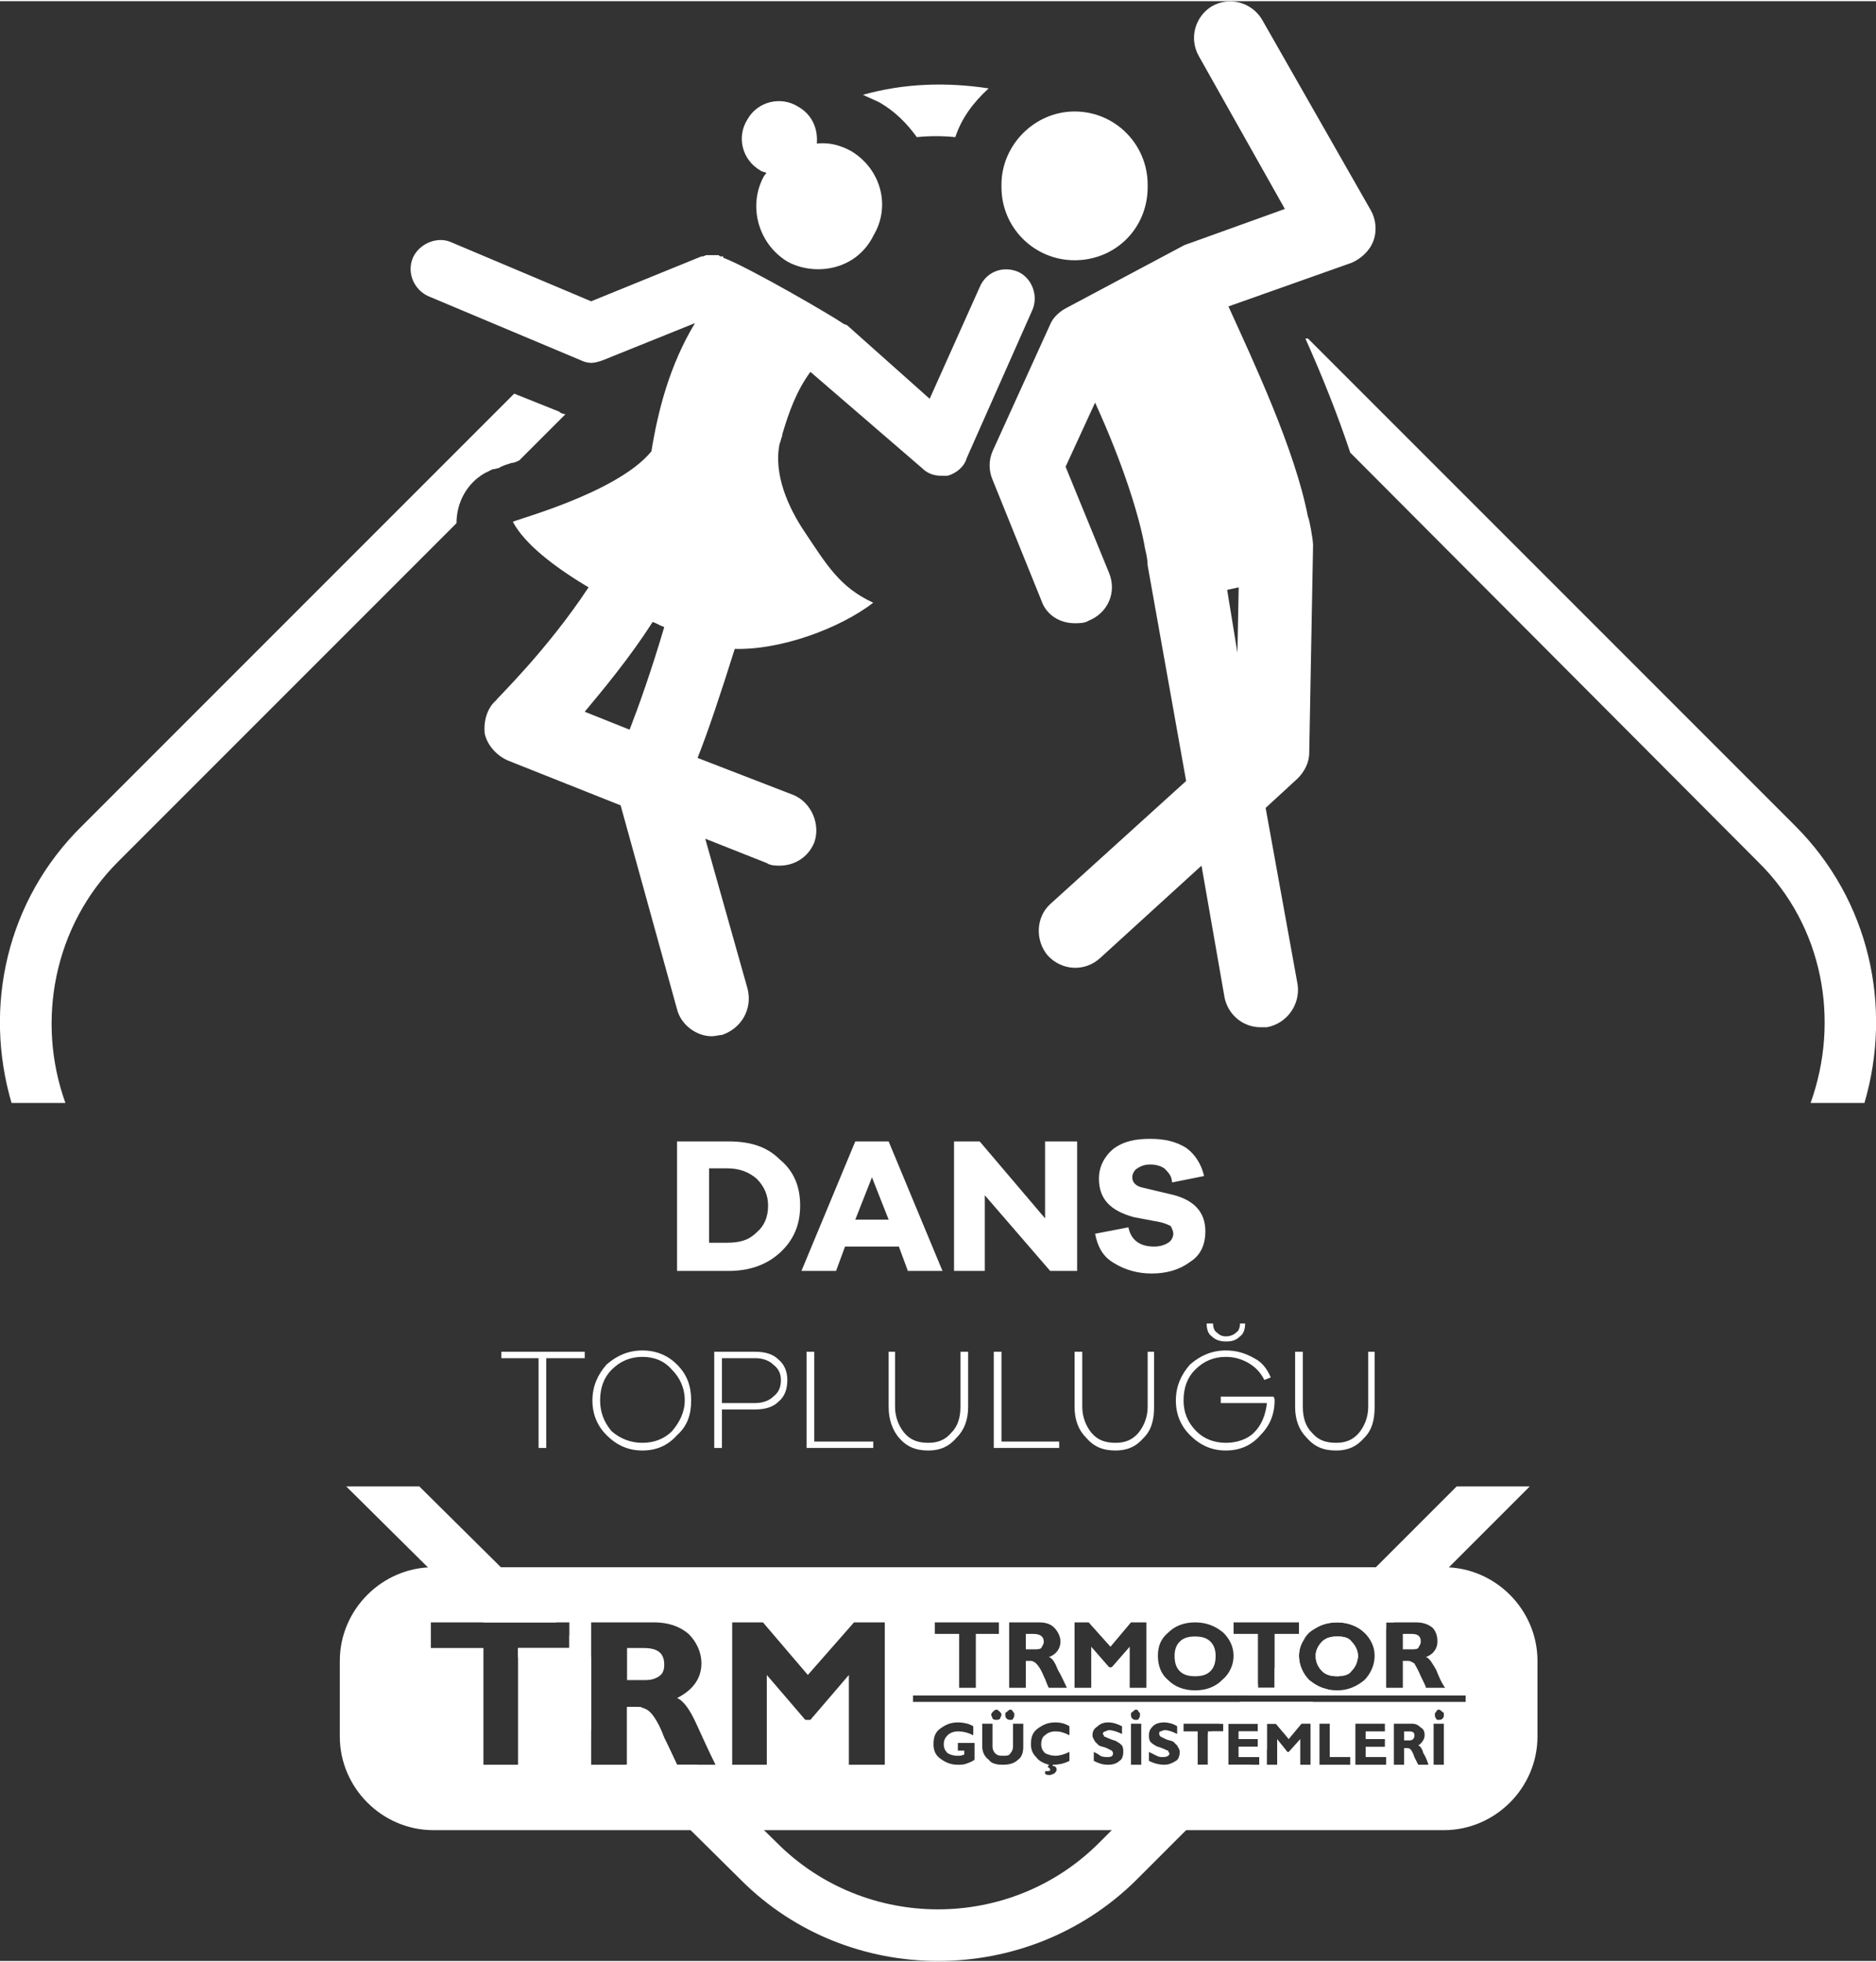
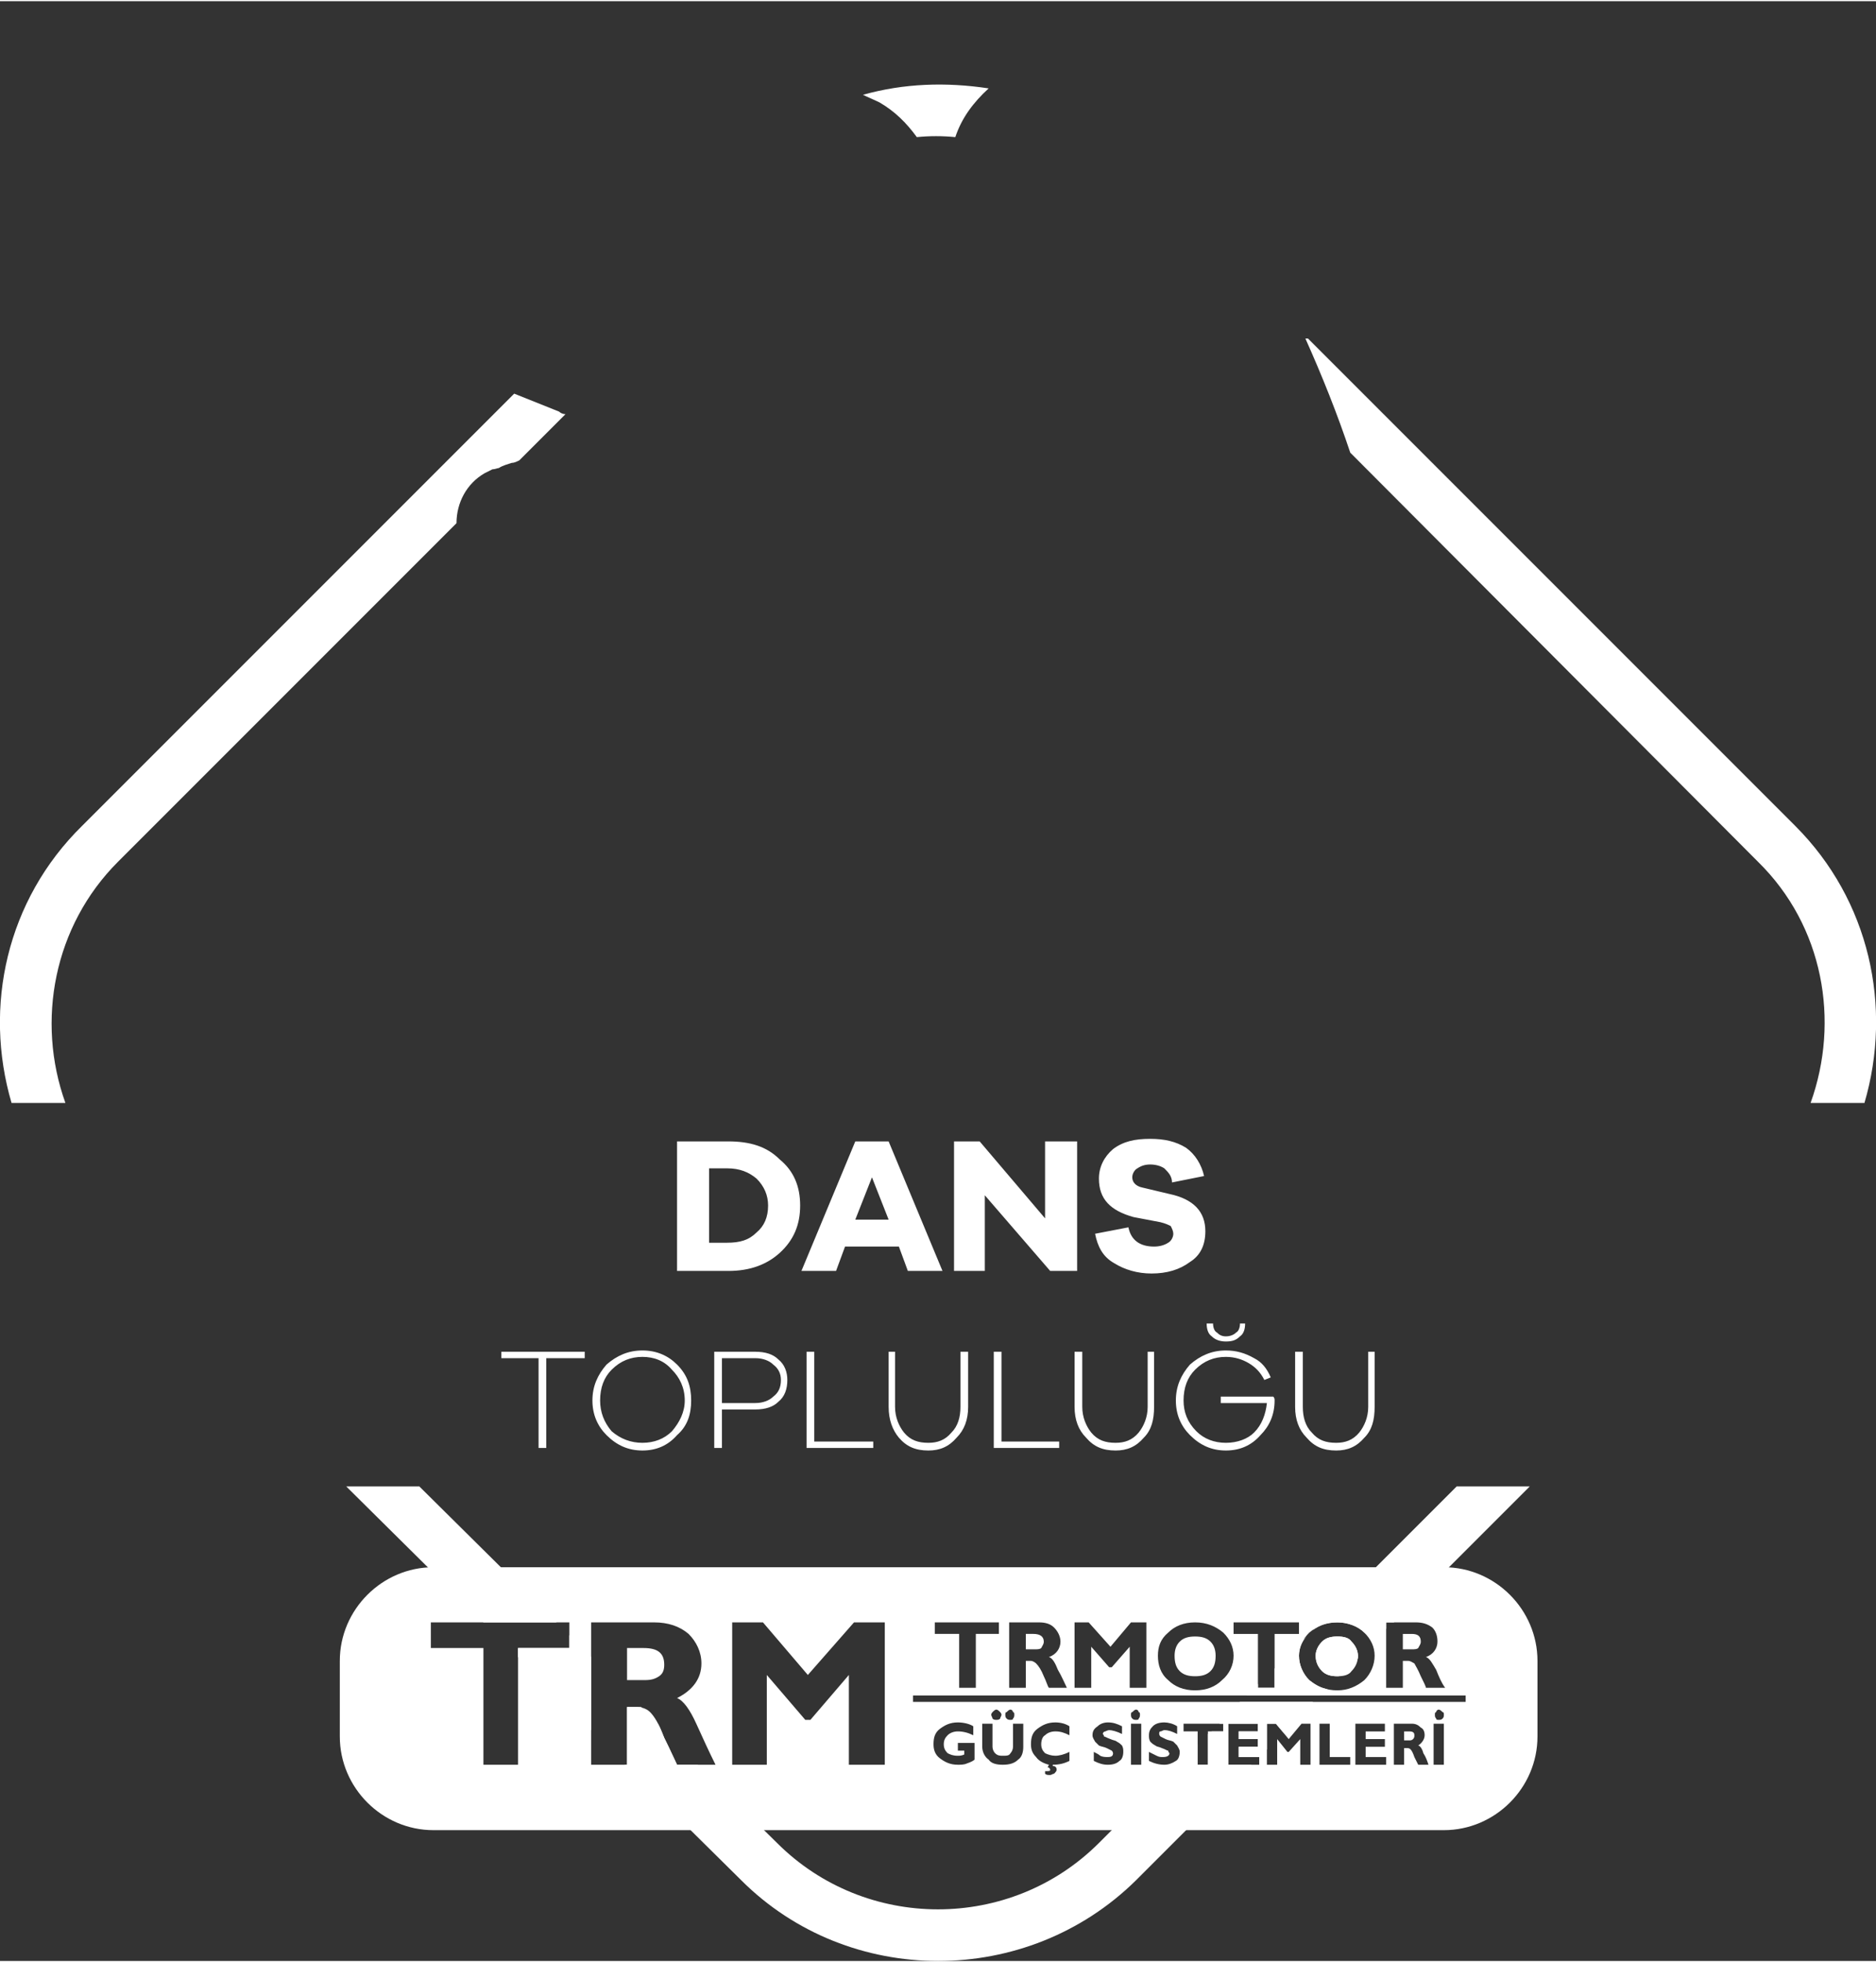
<svg xmlns="http://www.w3.org/2000/svg" xml:space="preserve" width="591px" height="618px" version="1.1" style="shape-rendering:geometricPrecision; text-rendering:geometricPrecision; image-rendering:optimizeQuality; fill-rule:evenodd; clip-rule:evenodd" viewBox="0 0 14.63 15.28">
  <rect x="0" y="0" width="14.63" height="15.28" fill="#333333" stroke="none" />
  <defs>
    <style type="text/css">
   
    .fil0 {fill:white}
    .fil1 {fill:white;fill-rule:nonzero}
   
  </style>
  </defs>
  <g id="Layer_x0020_1">
    <path class="fil0" d="M10.2 2.63l3.8 3.8c0.58,0.58 0.76,1.41 0.54,2.16l-0.42 0c0.23,-0.64 0.1,-1.38 -0.41,-1.88l-3.18 -3.19c-0.1,-0.3 -0.22,-0.6 -0.35,-0.89l0.02 0zm-2.75 -1.57c-0.1,-0.01 -0.2,-0.01 -0.3,0 -0.08,-0.11 -0.17,-0.2 -0.29,-0.27 -0.04,-0.02 -0.09,-0.04 -0.13,-0.06 0.32,-0.09 0.65,-0.1 0.98,-0.05 -0.12,0.11 -0.21,0.23 -0.26,0.38zm-3.04 2.16l-0.36 0.36c-0.02,0.01 -0.04,0.02 -0.06,0.02 -0.03,0.01 -0.07,0.02 -0.1,0.04 -0.01,0 -0.03,0.01 -0.05,0.01 -0.02,0.01 -0.04,0.02 -0.06,0.03 -0.14,0.08 -0.22,0.23 -0.22,0.39l-2.64 2.64c-0.5,0.5 -0.64,1.24 -0.41,1.88l-0.42 0c-0.22,-0.75 -0.04,-1.58 0.55,-2.16l3.37 -3.37 0.35 0.14c0.01,0.01 0.03,0.02 0.05,0.02zm7.52 8.36l-1.06 1.06 -0.06 0 0 0.05 -0.11 0.11c-0.01,-0.03 -0.03,-0.06 -0.06,-0.08 -0.05,-0.05 -0.13,-0.08 -0.21,-0.08 -0.08,0 -0.14,0.02 -0.19,0.06l1.12 -1.12 0.57 0zm-1.34 1.34l-0.15 0.14c0,0 -0.01,0 -0.01,0 -0.05,0 -0.09,-0.01 -0.12,-0.04 -0.03,-0.03 -0.05,-0.07 -0.05,-0.12 0,-0.04 0.02,-0.08 0.05,-0.11 0.03,-0.03 0.07,-0.04 0.12,-0.04 0.05,0 0.09,0.01 0.11,0.04 0.03,0.03 0.05,0.07 0.05,0.11 0,0.01 0,0.01 0,0.02zm-0.24 0.24l-0.06 0.05 -0.57 0 0.09 -0.09 0 0.03 0.13 0 0 -0.15 0.25 -0.25c-0.04,0.04 -0.06,0.1 -0.06,0.15 0,0.07 0.03,0.14 0.08,0.19 0.04,0.03 0.08,0.06 0.14,0.07zm-0.11 0.1l-0.23 0.24 -0.06 -0.07 -0.07 0 0 0.2 -0.06 0.06 -0.16 0 0 -0.08 0.15 0 0 -0.06 -0.15 0 0 -0.06 0.15 0 0 -0.06 -0.23 0 0 0.32 0.18 0 -0.9 0.9c-0.85,0.84 -2.24,0.84 -3.08,0l-0.91 -0.9 0.02 0 0 -0.45 0.07 0c0.02,0 0.03,0 0.04,0l0.13 0.13c0.02,0.03 0.03,0.07 0.05,0.11 0.05,0.1 0.08,0.17 0.1,0.21l0.16 0 0.62 0.61c0.69,0.69 1.82,0.69 2.51,0l0.77 -0.77 0 0.16 0.08 0 0 -0.24 0.03 -0.02 0.09 0 0 -0.06 -0.03 0 0.16 -0.17 0.57 0zm-0.28 0.29l0 0 0 0 0 0zm-5.35 -0.07l-0.57 -0.57 0 -0.07 0.4 0 0 -0.1 0.17 0.17 0 0.57zm-0.84 -0.84l-1.07 -1.06 0.57 0 1.07 1.06 -0.57 0z" />
    <path class="fil1" d="M4.56 10.58l0 -0.05 -0.65 0 0 0.05 0.29 0 0 0.7 0.06 0 0 -0.7 0.3 0zm0.45 -0.06c-0.11,0 -0.2,0.04 -0.28,0.11 -0.07,0.08 -0.11,0.17 -0.11,0.28 0,0.11 0.04,0.2 0.11,0.27 0.08,0.08 0.17,0.12 0.28,0.12 0.11,0 0.2,-0.04 0.27,-0.12 0.08,-0.07 0.11,-0.16 0.11,-0.27 0,-0.11 -0.03,-0.2 -0.11,-0.28 -0.07,-0.07 -0.16,-0.11 -0.27,-0.11zm0 0.72c-0.09,0 -0.17,-0.03 -0.24,-0.09 -0.06,-0.07 -0.09,-0.15 -0.09,-0.24 0,-0.1 0.03,-0.18 0.09,-0.24 0.07,-0.07 0.15,-0.1 0.24,-0.1 0.09,0 0.17,0.03 0.23,0.1 0.06,0.06 0.1,0.14 0.1,0.24 0,0.09 -0.04,0.17 -0.1,0.24 -0.06,0.06 -0.14,0.09 -0.23,0.09zm0.56 -0.71l0 0.75 0.06 0 0 -0.3 0.26 0c0.08,0 0.14,-0.02 0.18,-0.06 0.05,-0.04 0.07,-0.1 0.07,-0.17 0,-0.06 -0.02,-0.12 -0.07,-0.16 -0.04,-0.04 -0.1,-0.06 -0.18,-0.06l-0.32 0zm0.06 0.4l0 -0.35 0.26 0c0.06,0 0.11,0.02 0.14,0.05 0.04,0.03 0.06,0.07 0.06,0.12 0,0.06 -0.02,0.1 -0.06,0.13 -0.03,0.03 -0.08,0.05 -0.14,0.05l-0.26 0zm1.18 0.3l-0.46 0 0 -0.7 -0.06 0 0 0.75 0.52 0 0 -0.05zm0.74 -0.7l-0.06 0 0 0.43c0,0.08 -0.02,0.15 -0.07,0.2 -0.05,0.06 -0.11,0.08 -0.18,0.08 -0.08,0 -0.14,-0.02 -0.19,-0.08 -0.04,-0.05 -0.07,-0.12 -0.07,-0.2l0 -0.43 -0.05 0 0 0.43c0,0.1 0.03,0.18 0.08,0.24 0.06,0.07 0.13,0.1 0.23,0.1 0.09,0 0.16,-0.03 0.22,-0.1 0.06,-0.06 0.09,-0.14 0.09,-0.24l0 -0.43zm0.71 0.7l-0.45 0 0 -0.7 -0.06 0 0 0.75 0.51 0 0 -0.05zm0.74 -0.7l-0.05 0 0 0.43c0,0.08 -0.03,0.15 -0.07,0.2 -0.05,0.06 -0.11,0.08 -0.18,0.08 -0.08,0 -0.14,-0.02 -0.19,-0.08 -0.04,-0.05 -0.07,-0.12 -0.07,-0.2l0 -0.43 -0.06 0 0 0.43c0,0.1 0.03,0.18 0.09,0.24 0.06,0.07 0.13,0.1 0.23,0.1 0.09,0 0.16,-0.03 0.22,-0.1 0.06,-0.06 0.08,-0.14 0.08,-0.24l0 -0.43zm0.56 -0.08c0.05,0 0.08,-0.01 0.11,-0.04 0.03,-0.02 0.04,-0.06 0.04,-0.1l-0.04 0c0,0.03 -0.01,0.06 -0.03,0.07 -0.02,0.02 -0.05,0.03 -0.08,0.03 -0.03,0 -0.05,-0.01 -0.07,-0.03 -0.02,-0.01 -0.03,-0.04 -0.03,-0.07l-0.05 0c0,0.04 0.01,0.08 0.04,0.1 0.03,0.03 0.07,0.04 0.11,0.04zm-0.04 0.43l0 0.05 0.36 0c-0.01,0.09 -0.04,0.17 -0.1,0.23 -0.05,0.05 -0.13,0.08 -0.22,0.08 -0.09,0 -0.17,-0.03 -0.23,-0.09 -0.07,-0.07 -0.1,-0.15 -0.1,-0.24 0,-0.1 0.03,-0.18 0.09,-0.24 0.07,-0.07 0.15,-0.1 0.24,-0.1 0.07,0 0.13,0.02 0.18,0.05 0.05,0.03 0.09,0.07 0.12,0.13l0.05 -0.02c-0.03,-0.07 -0.07,-0.12 -0.13,-0.15 -0.07,-0.04 -0.14,-0.06 -0.22,-0.06 -0.11,0 -0.2,0.04 -0.28,0.11 -0.07,0.08 -0.11,0.17 -0.11,0.28 0,0.11 0.04,0.2 0.11,0.27 0.08,0.08 0.17,0.12 0.28,0.12 0.11,0 0.2,-0.04 0.27,-0.12 0.07,-0.07 0.11,-0.16 0.11,-0.27 0,-0.01 0,-0.02 -0.01,-0.03l-0.41 0zm1.2 -0.35l-0.05 0 0 0.43c0,0.08 -0.03,0.15 -0.07,0.2 -0.05,0.06 -0.11,0.08 -0.18,0.08 -0.08,0 -0.14,-0.02 -0.19,-0.08 -0.05,-0.05 -0.07,-0.12 -0.07,-0.2l0 -0.43 -0.06 0 0 0.43c0,0.1 0.03,0.18 0.09,0.24 0.06,0.07 0.13,0.1 0.23,0.1 0.09,0 0.16,-0.03 0.22,-0.1 0.06,-0.06 0.08,-0.14 0.08,-0.24l0 -0.43z" />
    <path class="fil1" d="M5.28 8.89l0 1.01 0.4 0c0.17,0 0.3,-0.05 0.4,-0.14 0.11,-0.1 0.16,-0.22 0.16,-0.37 0,-0.15 -0.05,-0.27 -0.16,-0.36 -0.1,-0.1 -0.23,-0.14 -0.4,-0.14l-0.4 0zm0.25 0.79l0 -0.58 0.14 0c0.1,0 0.17,0.03 0.23,0.08 0.06,0.06 0.09,0.13 0.09,0.21 0,0.09 -0.03,0.16 -0.09,0.21 -0.06,0.06 -0.13,0.08 -0.23,0.08l-0.14 0zm1.82 0.22l-0.42 -1.01 -0.26 0 -0.42 1.01 0.27 0 0.07 -0.19 0.42 0 0.07 0.19 0.27 0zm-0.42 -0.4l-0.26 0 0.13 -0.33 0.13 0.33zm1.47 -0.61l-0.25 0 0 0.6 -0.51 -0.6 -0.2 0 0 1.01 0.24 0 0 -0.59 0.51 0.59 0.21 0 0 -1.01zm0.57 -0.02c-0.12,0 -0.21,0.02 -0.29,0.08 -0.07,0.06 -0.11,0.14 -0.11,0.23 0,0.16 0.09,0.25 0.27,0.3l0.21 0.04c0.04,0.01 0.06,0.02 0.08,0.03 0.01,0.02 0.02,0.04 0.02,0.06 0,0.03 -0.02,0.06 -0.04,0.07 -0.03,0.02 -0.07,0.03 -0.11,0.03 -0.11,0 -0.18,-0.05 -0.2,-0.15l-0.26 0.05c0.02,0.1 0.06,0.18 0.15,0.23 0.08,0.05 0.18,0.08 0.29,0.08 0.12,0 0.22,-0.03 0.3,-0.09 0.08,-0.05 0.12,-0.13 0.12,-0.24 0,-0.15 -0.09,-0.25 -0.28,-0.29l-0.21 -0.05c-0.05,-0.01 -0.08,-0.04 -0.08,-0.08 0,-0.03 0.02,-0.06 0.04,-0.07 0.03,-0.02 0.06,-0.03 0.1,-0.03 0.04,0 0.08,0.01 0.11,0.03 0.03,0.03 0.06,0.06 0.06,0.11l0.25 -0.05c-0.02,-0.09 -0.07,-0.17 -0.14,-0.22 -0.08,-0.05 -0.17,-0.07 -0.28,-0.07z" />
-     <path class="fil0" d="M3.38 12.21l7.88 0c0.4,0 0.73,0.33 0.73,0.73l0 0.59c0,0.4 -0.33,0.73 -0.73,0.73l-7.88 0c-0.4,0 -0.73,-0.33 -0.73,-0.73l0 -0.59c0,-0.4 0.33,-0.73 0.73,-0.73zm4.21 1.24l0 0.07c-0.04,-0.02 -0.08,-0.03 -0.12,-0.03 -0.03,0 -0.06,0.01 -0.08,0.03 -0.02,0.02 -0.03,0.04 -0.03,0.07 0,0.03 0.01,0.05 0.03,0.07 0.02,0.01 0.04,0.02 0.08,0.02 0.01,0 0.03,0 0.05,-0.01l0 -0.03 -0.05 0 0 -0.06 0.13 0 0 0.13c-0.01,0.01 -0.03,0.02 -0.06,0.03 -0.02,0.01 -0.05,0.01 -0.07,0.01 -0.06,0 -0.1,-0.02 -0.14,-0.05 -0.04,-0.03 -0.05,-0.07 -0.05,-0.11 0,-0.05 0.01,-0.09 0.05,-0.12 0.04,-0.03 0.08,-0.05 0.14,-0.05 0.04,0 0.09,0.01 0.12,0.03zm0.18 -0.13c0.01,0 0.02,0.01 0.03,0.02 0,0 0.01,0.01 0.01,0.02 0,0.01 -0.01,0.02 -0.01,0.03 -0.01,0.01 -0.02,0.01 -0.03,0.01 -0.01,0 -0.02,0 -0.03,-0.01 0,-0.01 -0.01,-0.02 -0.01,-0.03 0,-0.01 0.01,-0.02 0.01,-0.02 0.01,-0.01 0.02,-0.02 0.03,-0.02zm0.11 0c0.01,0 0.02,0.01 0.02,0.02 0.01,0 0.01,0.01 0.01,0.02 0,0.01 0,0.02 -0.01,0.03 0,0.01 -0.01,0.01 -0.02,0.01 -0.01,0 -0.02,0 -0.03,-0.01 -0.01,-0.01 -0.01,-0.02 -0.01,-0.03 0,-0.01 0,-0.02 0.01,-0.02 0.01,-0.01 0.02,-0.02 0.03,-0.02zm0.02 0.11l0.08 0 0 0.18c0,0.04 -0.01,0.08 -0.04,0.1 -0.03,0.03 -0.07,0.04 -0.12,0.04 -0.05,0 -0.09,-0.01 -0.11,-0.04 -0.03,-0.02 -0.05,-0.06 -0.05,-0.1l0 -0.18 0.08 0 0 0.18c0,0.02 0.01,0.04 0.02,0.05 0.02,0.02 0.04,0.02 0.06,0.02 0.03,0 0.05,0 0.06,-0.02 0.01,-0.01 0.02,-0.03 0.02,-0.05l0 -0.18zm0.44 0.22l0 0.07c-0.04,0.02 -0.08,0.03 -0.13,0.03l0 0.01c0.02,0 0.03,0.01 0.03,0.03 0,0.01 -0.01,0.02 -0.02,0.03 -0.01,0 -0.02,0.01 -0.03,0.01 -0.02,0 -0.03,0 -0.04,-0.01l0 -0.02c0.03,0 0.04,0 0.04,-0.01 0,-0.01 -0.01,-0.02 -0.02,-0.02l0.01 -0.02c-0.04,-0.01 -0.08,-0.03 -0.1,-0.06 -0.03,-0.03 -0.04,-0.06 -0.04,-0.1 0,-0.05 0.01,-0.09 0.05,-0.12 0.04,-0.03 0.08,-0.05 0.14,-0.05 0.04,0 0.08,0.01 0.11,0.03l0 0.07c-0.04,-0.02 -0.07,-0.03 -0.11,-0.03 -0.03,0 -0.06,0.01 -0.08,0.03 -0.02,0.01 -0.03,0.04 -0.03,0.07 0,0.03 0.01,0.05 0.03,0.07 0.02,0.01 0.05,0.02 0.08,0.02 0.03,0 0.07,-0.01 0.11,-0.03zm0.41 -0.2l0 0.06c-0.04,-0.02 -0.08,-0.03 -0.1,-0.03 -0.01,0 -0.03,0.01 -0.03,0.01 -0.01,0 -0.02,0.01 -0.02,0.02 0,0 0.01,0.01 0.01,0.02 0.01,0 0.02,0.01 0.05,0.02 0.02,0.01 0.04,0.01 0.05,0.02 0.02,0.01 0.03,0.02 0.04,0.03 0.01,0.02 0.01,0.03 0.01,0.05 0,0.03 -0.01,0.06 -0.03,0.07 -0.02,0.02 -0.05,0.03 -0.09,0.03 -0.04,0 -0.07,-0.01 -0.11,-0.03l0 -0.07c0.02,0.01 0.04,0.02 0.05,0.03 0.02,0.01 0.04,0.01 0.06,0.01 0.03,0 0.04,-0.01 0.04,-0.03 0,0 0,-0.01 -0.01,-0.02 0,0 -0.02,-0.01 -0.04,-0.02 -0.02,-0.01 -0.04,-0.01 -0.06,-0.02 -0.01,-0.01 -0.02,-0.02 -0.03,-0.03 -0.01,-0.02 -0.02,-0.03 -0.02,-0.05 0,-0.03 0.01,-0.05 0.04,-0.07 0.02,-0.02 0.05,-0.03 0.08,-0.03 0.04,0 0.07,0.01 0.11,0.03zm0.15 0.3l-0.08 0 0 -0.32 0.08 0 0 0.32zm0.28 -0.3l0 0.06c-0.04,-0.02 -0.07,-0.03 -0.1,-0.03 -0.01,0 -0.02,0.01 -0.03,0.01 -0.01,0 -0.01,0.01 -0.01,0.02 0,0 0,0.01 0.01,0.02 0,0 0.02,0.01 0.04,0.02 0.02,0.01 0.04,0.01 0.06,0.02 0.01,0.01 0.02,0.02 0.03,0.03 0.01,0.02 0.02,0.03 0.02,0.05 0,0.03 -0.01,0.06 -0.03,0.07 -0.03,0.02 -0.06,0.03 -0.09,0.03 -0.04,0 -0.08,-0.01 -0.12,-0.03l0 -0.07c0.02,0.01 0.04,0.02 0.06,0.03 0.02,0.01 0.03,0.01 0.05,0.01 0.03,0 0.05,-0.01 0.05,-0.03 0,0 -0.01,-0.01 -0.01,-0.02 -0.01,0 -0.02,-0.01 -0.05,-0.02 -0.02,-0.01 -0.04,-0.01 -0.05,-0.02 -0.02,-0.01 -0.03,-0.02 -0.04,-0.03 -0.01,-0.02 -0.01,-0.03 -0.01,-0.05 0,-0.03 0.01,-0.05 0.03,-0.07 0.02,-0.02 0.05,-0.03 0.09,-0.03 0.03,0 0.07,0.01 0.1,0.03zm0.36 -0.02l0 0.06 -0.12 0 0 0.26 -0.08 0 0 -0.26 -0.11 0 0 -0.06 0.31 0zm0.28 0.26l0 0.06 -0.24 0 0 -0.32 0.23 0 0 0.06 -0.15 0 0 0.06 0.15 0 0 0.06 -0.15 0 0 0.08 0.16 0zm0.23 -0.14l0.1 -0.12 0.07 0 0 0.32 -0.08 0 0 -0.2 -0.09 0.1 -0.01 0 -0.08 -0.1 0 0.2 -0.08 0 0 -0.32 0.07 0 0.1 0.12zm0.48 0.14l0 0.06 -0.24 0 0 -0.32 0.08 0 0 0.26 0.16 0zm0.28 0l0 0.06 -0.24 0 0 -0.32 0.23 0 0 0.06 -0.15 0 0 0.06 0.15 0 0 0.06 -0.15 0 0 0.08 0.16 0zm0.14 -0.2l0 0.07 0.04 0c0.01,0 0.02,0 0.03,-0.01 0.01,-0.01 0.01,-0.02 0.01,-0.03 0,-0.02 -0.01,-0.03 -0.04,-0.03l-0.04 0zm-0.08 -0.06l0.14 0c0.03,0 0.05,0.01 0.07,0.03 0.02,0.01 0.03,0.03 0.03,0.06 0,0.03 -0.02,0.06 -0.05,0.08 0.01,0 0.03,0.02 0.04,0.06 0.02,0.03 0.03,0.06 0.04,0.09l-0.08 0c-0.01,-0.02 -0.02,-0.04 -0.03,-0.06 -0.01,-0.03 -0.02,-0.05 -0.03,-0.06 -0.01,-0.01 -0.02,-0.01 -0.03,-0.01l-0.02 0 0 0.13 -0.08 0 0 -0.32zm0.39 0.32l-0.08 0 0 -0.32 0.08 0 0 0.32zm-2.4 -0.43c0.01,0 0.02,0.01 0.02,0.02 0.01,0 0.01,0.01 0.01,0.02 0,0.01 0,0.02 -0.01,0.03 0,0.01 -0.01,0.01 -0.02,0.01 -0.01,0 -0.02,0 -0.03,-0.01 -0.01,-0.01 -0.01,-0.02 -0.01,-0.03 0,-0.01 0,-0.02 0.01,-0.02 0.01,-0.01 0.02,-0.02 0.03,-0.02zm2.36 0c0.01,0 0.02,0.01 0.03,0.02 0.01,0 0.01,0.01 0.01,0.02 0,0.01 0,0.02 -0.01,0.03 -0.01,0.01 -0.02,0.01 -0.03,0.01 -0.01,0 -0.02,0 -0.02,-0.01 -0.01,-0.01 -0.01,-0.02 -0.01,-0.03 0,-0.01 0,-0.02 0.01,-0.02 0,-0.01 0.01,-0.02 0.02,-0.02zm-6.78 -0.68l0 0.2 -0.4 0 0 0.91 -0.27 0 0 -0.91 -0.41 0 0 -0.2 1.08 0zm0.45 0.2l0 0.25 0.14 0c0.05,0 0.08,-0.01 0.11,-0.03 0.03,-0.02 0.04,-0.05 0.04,-0.09 0,-0.09 -0.05,-0.13 -0.16,-0.13l-0.13 0zm-0.28 -0.2l0.49 0c0.11,0 0.2,0.03 0.27,0.09 0.06,0.06 0.1,0.14 0.1,0.23 0,0.12 -0.07,0.21 -0.19,0.27 0.05,0.02 0.1,0.09 0.15,0.2 0.05,0.11 0.1,0.22 0.15,0.32l-0.3 0c-0.02,-0.04 -0.05,-0.11 -0.1,-0.21 -0.04,-0.11 -0.08,-0.17 -0.11,-0.2 -0.03,-0.03 -0.07,-0.04 -0.11,-0.04l-0.07 0 0 0.45 -0.28 0 0 -1.11zm1.69 0.41l0.36 -0.41 0.24 0 0 1.11 -0.28 0 0 -0.7 -0.3 0.35 -0.04 0 -0.3 -0.35 0 0.7 -0.27 0 0 -1.11 0.24 0 0.35 0.41zm1.49 -0.41l0 0.09 -0.18 0 0 0.42 -0.13 0 0 -0.42 -0.19 0 0 -0.09 0.5 0zm0.21 0.09l0 0.12 0.07 0c0.02,0 0.04,0 0.05,-0.01 0.01,-0.02 0.02,-0.03 0.02,-0.05 0,-0.04 -0.03,-0.06 -0.08,-0.06l-0.06 0zm-0.13 -0.09l0.23 0c0.05,0 0.09,0.01 0.12,0.04 0.03,0.03 0.05,0.07 0.05,0.11 0,0.05 -0.03,0.1 -0.09,0.12 0.03,0.01 0.05,0.05 0.07,0.1 0.03,0.05 0.05,0.1 0.07,0.14l-0.14 0c-0.01,-0.01 -0.02,-0.05 -0.04,-0.09 -0.02,-0.05 -0.04,-0.08 -0.06,-0.1 -0.01,-0.01 -0.03,-0.02 -0.04,-0.02l-0.04 0 0 0.21 -0.13 0 0 -0.51zm0.79 0.19l0.16 -0.19 0.12 0 0 0.51 -0.13 0 0 -0.32 -0.14 0.16 -0.02 0 -0.14 -0.16 0 0.32 -0.13 0 0 -0.51 0.11 0 0.17 0.19zm0.66 0.23c0.05,0 0.09,-0.01 0.12,-0.04 0.03,-0.03 0.04,-0.07 0.04,-0.12 0,-0.04 -0.01,-0.08 -0.04,-0.11 -0.03,-0.03 -0.07,-0.04 -0.12,-0.04 -0.05,0 -0.09,0.01 -0.12,0.04 -0.03,0.03 -0.04,0.07 -0.04,0.11 0,0.05 0.01,0.09 0.04,0.12 0.03,0.03 0.07,0.04 0.12,0.04zm0 -0.42c0.09,0 0.16,0.03 0.22,0.08 0.05,0.05 0.08,0.11 0.08,0.18 0,0.07 -0.03,0.14 -0.09,0.19 -0.05,0.05 -0.12,0.08 -0.21,0.08 -0.09,0 -0.16,-0.03 -0.21,-0.08 -0.06,-0.05 -0.08,-0.12 -0.08,-0.19 0,-0.07 0.02,-0.13 0.08,-0.18 0.05,-0.05 0.12,-0.08 0.21,-0.08zm0.81 0l0 0.09 -0.19 0 0 0.42 -0.13 0 0 -0.42 -0.19 0 0 -0.09 0.51 0zm0.3 0.42c0.05,0 0.09,-0.01 0.11,-0.04 0.03,-0.03 0.05,-0.07 0.05,-0.12 0,-0.04 -0.02,-0.08 -0.05,-0.11 -0.02,-0.03 -0.06,-0.04 -0.11,-0.04 -0.05,0 -0.09,0.01 -0.12,0.04 -0.03,0.03 -0.05,0.07 -0.05,0.11 0,0.05 0.02,0.09 0.05,0.12 0.03,0.03 0.07,0.04 0.12,0.04zm0 -0.42c0.08,0 0.16,0.03 0.21,0.08 0.05,0.05 0.08,0.11 0.08,0.18 0,0.07 -0.03,0.14 -0.08,0.19 -0.06,0.05 -0.13,0.08 -0.21,0.08 -0.09,0 -0.16,-0.03 -0.22,-0.08 -0.05,-0.05 -0.08,-0.12 -0.08,-0.19 0,-0.07 0.03,-0.13 0.08,-0.18 0.06,-0.05 0.13,-0.08 0.22,-0.08zm0.51 0.09l0 0.12 0.07 0c0.02,0 0.04,0 0.05,-0.01 0.01,-0.02 0.02,-0.03 0.02,-0.05 0,-0.04 -0.02,-0.06 -0.07,-0.06l-0.07 0zm-0.13 -0.09l0.23 0c0.05,0 0.09,0.01 0.13,0.04 0.03,0.03 0.04,0.07 0.04,0.11 0,0.05 -0.03,0.1 -0.09,0.12 0.03,0.01 0.05,0.05 0.08,0.1 0.02,0.05 0.04,0.1 0.07,0.14l-0.15 0c0,-0.01 -0.02,-0.05 -0.04,-0.09 -0.02,-0.05 -0.04,-0.08 -0.05,-0.1 -0.02,-0.01 -0.03,-0.02 -0.05,-0.02l-0.04 0 0 0.21 -0.13 0 0 -0.51zm-3.69 0.62l4.31 0 0 -0.05 -4.31 0 0 0.05z" />
-     <path class="fil1" d="M8.38 2.02c0.32,0 0.57,-0.25 0.57,-0.57l0 -0.02c0,-0.31 -0.25,-0.57 -0.57,-0.57 -0.31,0 -0.57,0.26 -0.57,0.57l0 0.02c0,0.32 0.26,0.57 0.57,0.57zm-2.45 -0.7c0.01,0.01 0.03,0.01 0.05,0.02 0,0 -0.01,0 -0.01,0.01l-0.01 0.01c-0.13,0.23 -0.05,0.53 0.18,0.67 0.07,0.04 0.16,0.06 0.24,0.06 0.17,0 0.33,-0.08 0.42,-0.24l0.01 -0.02c0.14,-0.23 0.06,-0.52 -0.17,-0.66 -0.09,-0.05 -0.18,-0.07 -0.27,-0.06 0.01,-0.12 -0.04,-0.23 -0.15,-0.29 -0.13,-0.08 -0.31,-0.04 -0.39,0.1 -0.09,0.14 -0.04,0.32 0.1,0.4zm3.72 3.76l-0.08 -0.49 0.09 -0.02 -0.01 0.51zm-5.09 0.46c0.15,-0.18 0.35,-0.42 0.53,-0.7 0.03,0.01 0.06,0.03 0.09,0.04 -0.1,0.34 -0.2,0.62 -0.27,0.8l-0.35 -0.14zm3.38 -3.43c-0.12,-0.05 -0.25,0 -0.3,0.12l-0.39 0.87 -0.64 -0.57c-0.01,-0.01 -0.03,-0.01 -0.04,-0.02 -0.07,-0.05 -0.72,-0.43 -0.93,-0.51l0 0c0,-0.01 0,-0.01 0,-0.01 -0.01,0 -0.01,0 -0.02,0 -0.01,0 -0.01,-0.01 -0.02,-0.01 -0.01,0 -0.02,0 -0.02,0 -0.01,0 -0.02,0 -0.03,0 0,0 -0.01,0 -0.02,0 -0.01,0 -0.01,0 -0.02,0 -0.01,0 -0.02,0.01 -0.03,0.01 0,0 -0.01,0 -0.01,0l-0.86 0.35 -1.09 -0.46c-0.11,-0.05 -0.25,0.01 -0.3,0.12 -0.05,0.12 0.01,0.25 0.12,0.3l1.19 0.5c0.02,0.01 0.05,0.02 0.08,0.02 0.03,0 0.06,-0.01 0.09,-0.02l0.72 -0.29c-0.2,0.33 -0.29,0.69 -0.34,1 -0.27,0.33 -1.09,0.54 -1.08,0.55 0.09,0.17 0.32,0.35 0.59,0.51 -0.33,0.5 -0.72,0.87 -0.72,0.88 -0.07,0.06 -0.1,0.16 -0.09,0.26 0.02,0.09 0.09,0.17 0.18,0.21l0.88 0.35 0.44 1.59c0.03,0.12 0.15,0.21 0.27,0.21 0.03,0 0.06,-0.01 0.08,-0.01 0.15,-0.05 0.24,-0.2 0.2,-0.36l-0.33 -1.17 0.48 0.19c0.03,0.02 0.07,0.02 0.1,0.02 0.11,0 0.22,-0.06 0.27,-0.18 0.05,-0.14 -0.02,-0.31 -0.16,-0.37l-0.75 -0.29c0.08,-0.2 0.18,-0.5 0.29,-0.85 0.36,0.01 0.82,-0.16 1.08,-0.36 -0.26,-0.12 -0.36,-0.29 -0.54,-0.56 -0.12,-0.18 -0.24,-0.44 -0.19,-0.68 0.01,-0.02 0.01,-0.04 0.02,-0.06 0,0 0,0 0,0 0,0 0,0 0,-0.01 0.05,-0.17 0.11,-0.34 0.22,-0.49l0.87 0.75c0.04,0.04 0.09,0.06 0.15,0.06 0.01,0 0.03,0 0.05,0 0.07,-0.02 0.13,-0.07 0.15,-0.14l0.51 -1.15c0.05,-0.11 0,-0.25 -0.11,-0.3zm2.75 -0.48l-0.85 -1.49c-0.08,-0.13 -0.25,-0.18 -0.39,-0.1 -0.13,0.08 -0.18,0.25 -0.1,0.39l0.67 1.19 -0.75 0.27c-0.01,0 -0.02,0.01 -0.03,0.01l-0.92 0.49c-0.06,0.03 -0.11,0.08 -0.13,0.13l-0.45 0.99c-0.03,0.07 -0.03,0.15 0,0.22l0.38 0.94c0.04,0.12 0.15,0.18 0.26,0.18 0.04,0 0.08,0 0.11,-0.02 0.15,-0.06 0.22,-0.22 0.16,-0.37l-0.34 -0.83 0.23 -0.5c0.22,0.48 0.35,0.9 0.39,1.14 0.01,0.04 0.02,0.09 0.02,0.13l0.3 1.68 -1.06 0.96c-0.11,0.1 -0.12,0.28 -0.02,0.4 0.11,0.12 0.29,0.13 0.41,0.02l0.79 -0.72 0.18 1.03c0.03,0.14 0.15,0.23 0.28,0.23 0.02,0 0.04,0 0.05,0 0.16,-0.03 0.26,-0.18 0.24,-0.33l-0.25 -1.38 0.25 -0.23c0.05,-0.05 0.09,-0.12 0.09,-0.2l0.03 -1.62c0,-0.04 -0.03,-0.21 -0.04,-0.22 -0.1,-0.52 -0.42,-1.2 -0.62,-1.64l0.96 -0.34c0.07,-0.03 0.14,-0.09 0.17,-0.17 0.03,-0.08 0.02,-0.17 -0.02,-0.24z" />
+     <path class="fil0" d="M3.38 12.21l7.88 0c0.4,0 0.73,0.33 0.73,0.73l0 0.59c0,0.4 -0.33,0.73 -0.73,0.73l-7.88 0c-0.4,0 -0.73,-0.33 -0.73,-0.73l0 -0.59c0,-0.4 0.33,-0.73 0.73,-0.73zm4.21 1.24l0 0.07c-0.04,-0.02 -0.08,-0.03 -0.12,-0.03 -0.03,0 -0.06,0.01 -0.08,0.03 -0.02,0.02 -0.03,0.04 -0.03,0.07 0,0.03 0.01,0.05 0.03,0.07 0.02,0.01 0.04,0.02 0.08,0.02 0.01,0 0.03,0 0.05,-0.01l0 -0.03 -0.05 0 0 -0.06 0.13 0 0 0.13c-0.01,0.01 -0.03,0.02 -0.06,0.03 -0.02,0.01 -0.05,0.01 -0.07,0.01 -0.06,0 -0.1,-0.02 -0.14,-0.05 -0.04,-0.03 -0.05,-0.07 -0.05,-0.11 0,-0.05 0.01,-0.09 0.05,-0.12 0.04,-0.03 0.08,-0.05 0.14,-0.05 0.04,0 0.09,0.01 0.12,0.03zm0.18 -0.13c0.01,0 0.02,0.01 0.03,0.02 0,0 0.01,0.01 0.01,0.02 0,0.01 -0.01,0.02 -0.01,0.03 -0.01,0.01 -0.02,0.01 -0.03,0.01 -0.01,0 -0.02,0 -0.03,-0.01 0,-0.01 -0.01,-0.02 -0.01,-0.03 0,-0.01 0.01,-0.02 0.01,-0.02 0.01,-0.01 0.02,-0.02 0.03,-0.02zm0.11 0c0.01,0 0.02,0.01 0.02,0.02 0.01,0 0.01,0.01 0.01,0.02 0,0.01 0,0.02 -0.01,0.03 0,0.01 -0.01,0.01 -0.02,0.01 -0.01,0 -0.02,0 -0.03,-0.01 -0.01,-0.01 -0.01,-0.02 -0.01,-0.03 0,-0.01 0,-0.02 0.01,-0.02 0.01,-0.01 0.02,-0.02 0.03,-0.02zm0.02 0.11l0.08 0 0 0.18c0,0.04 -0.01,0.08 -0.04,0.1 -0.03,0.03 -0.07,0.04 -0.12,0.04 -0.05,0 -0.09,-0.01 -0.11,-0.04 -0.03,-0.02 -0.05,-0.06 -0.05,-0.1l0 -0.18 0.08 0 0 0.18c0,0.02 0.01,0.04 0.02,0.05 0.02,0.02 0.04,0.02 0.06,0.02 0.03,0 0.05,0 0.06,-0.02 0.01,-0.01 0.02,-0.03 0.02,-0.05l0 -0.18zm0.44 0.22l0 0.07c-0.04,0.02 -0.08,0.03 -0.13,0.03l0 0.01c0.02,0 0.03,0.01 0.03,0.03 0,0.01 -0.01,0.02 -0.02,0.03 -0.01,0 -0.02,0.01 -0.03,0.01 -0.02,0 -0.03,0 -0.04,-0.01l0 -0.02c0.03,0 0.04,0 0.04,-0.01 0,-0.01 -0.01,-0.02 -0.02,-0.02l0.01 -0.02c-0.04,-0.01 -0.08,-0.03 -0.1,-0.06 -0.03,-0.03 -0.04,-0.06 -0.04,-0.1 0,-0.05 0.01,-0.09 0.05,-0.12 0.04,-0.03 0.08,-0.05 0.14,-0.05 0.04,0 0.08,0.01 0.11,0.03l0 0.07c-0.04,-0.02 -0.07,-0.03 -0.11,-0.03 -0.03,0 -0.06,0.01 -0.08,0.03 -0.02,0.01 -0.03,0.04 -0.03,0.07 0,0.03 0.01,0.05 0.03,0.07 0.02,0.01 0.05,0.02 0.08,0.02 0.03,0 0.07,-0.01 0.11,-0.03zm0.41 -0.2l0 0.06c-0.04,-0.02 -0.08,-0.03 -0.1,-0.03 -0.01,0 -0.03,0.01 -0.03,0.01 -0.01,0 -0.02,0.01 -0.02,0.02 0,0 0.01,0.01 0.01,0.02 0.01,0 0.02,0.01 0.05,0.02 0.02,0.01 0.04,0.01 0.05,0.02 0.02,0.01 0.03,0.02 0.04,0.03 0.01,0.02 0.01,0.03 0.01,0.05 0,0.03 -0.01,0.06 -0.03,0.07 -0.02,0.02 -0.05,0.03 -0.09,0.03 -0.04,0 -0.07,-0.01 -0.11,-0.03l0 -0.07c0.02,0.01 0.04,0.02 0.05,0.03 0.02,0.01 0.04,0.01 0.06,0.01 0.03,0 0.04,-0.01 0.04,-0.03 0,0 0,-0.01 -0.01,-0.02 0,0 -0.02,-0.01 -0.04,-0.02 -0.02,-0.01 -0.04,-0.01 -0.06,-0.02 -0.01,-0.01 -0.02,-0.02 -0.03,-0.03 -0.01,-0.02 -0.02,-0.03 -0.02,-0.05 0,-0.03 0.01,-0.05 0.04,-0.07 0.02,-0.02 0.05,-0.03 0.08,-0.03 0.04,0 0.07,0.01 0.11,0.03zm0.15 0.3l-0.08 0 0 -0.32 0.08 0 0 0.32zm0.28 -0.3l0 0.06c-0.04,-0.02 -0.07,-0.03 -0.1,-0.03 -0.01,0 -0.02,0.01 -0.03,0.01 -0.01,0 -0.01,0.01 -0.01,0.02 0,0 0,0.01 0.01,0.02 0,0 0.02,0.01 0.04,0.02 0.02,0.01 0.04,0.01 0.06,0.02 0.01,0.01 0.02,0.02 0.03,0.03 0.01,0.02 0.02,0.03 0.02,0.05 0,0.03 -0.01,0.06 -0.03,0.07 -0.03,0.02 -0.06,0.03 -0.09,0.03 -0.04,0 -0.08,-0.01 -0.12,-0.03l0 -0.07c0.02,0.01 0.04,0.02 0.06,0.03 0.02,0.01 0.03,0.01 0.05,0.01 0.03,0 0.05,-0.01 0.05,-0.03 0,0 -0.01,-0.01 -0.01,-0.02 -0.01,0 -0.02,-0.01 -0.05,-0.02 -0.02,-0.01 -0.04,-0.01 -0.05,-0.02 -0.02,-0.01 -0.03,-0.02 -0.04,-0.03 -0.01,-0.02 -0.01,-0.03 -0.01,-0.05 0,-0.03 0.01,-0.05 0.03,-0.07 0.02,-0.02 0.05,-0.03 0.09,-0.03 0.03,0 0.07,0.01 0.1,0.03zm0.36 -0.02l0 0.06 -0.12 0 0 0.26 -0.08 0 0 -0.26 -0.11 0 0 -0.06 0.31 0zm0.28 0.26l0 0.06 -0.24 0 0 -0.32 0.23 0 0 0.06 -0.15 0 0 0.06 0.15 0 0 0.06 -0.15 0 0 0.08 0.16 0m0.23 -0.14l0.1 -0.12 0.07 0 0 0.32 -0.08 0 0 -0.2 -0.09 0.1 -0.01 0 -0.08 -0.1 0 0.2 -0.08 0 0 -0.32 0.07 0 0.1 0.12zm0.48 0.14l0 0.06 -0.24 0 0 -0.32 0.08 0 0 0.26 0.16 0zm0.28 0l0 0.06 -0.24 0 0 -0.32 0.23 0 0 0.06 -0.15 0 0 0.06 0.15 0 0 0.06 -0.15 0 0 0.08 0.16 0zm0.14 -0.2l0 0.07 0.04 0c0.01,0 0.02,0 0.03,-0.01 0.01,-0.01 0.01,-0.02 0.01,-0.03 0,-0.02 -0.01,-0.03 -0.04,-0.03l-0.04 0zm-0.08 -0.06l0.14 0c0.03,0 0.05,0.01 0.07,0.03 0.02,0.01 0.03,0.03 0.03,0.06 0,0.03 -0.02,0.06 -0.05,0.08 0.01,0 0.03,0.02 0.04,0.06 0.02,0.03 0.03,0.06 0.04,0.09l-0.08 0c-0.01,-0.02 -0.02,-0.04 -0.03,-0.06 -0.01,-0.03 -0.02,-0.05 -0.03,-0.06 -0.01,-0.01 -0.02,-0.01 -0.03,-0.01l-0.02 0 0 0.13 -0.08 0 0 -0.32zm0.39 0.32l-0.08 0 0 -0.32 0.08 0 0 0.32zm-2.4 -0.43c0.01,0 0.02,0.01 0.02,0.02 0.01,0 0.01,0.01 0.01,0.02 0,0.01 0,0.02 -0.01,0.03 0,0.01 -0.01,0.01 -0.02,0.01 -0.01,0 -0.02,0 -0.03,-0.01 -0.01,-0.01 -0.01,-0.02 -0.01,-0.03 0,-0.01 0,-0.02 0.01,-0.02 0.01,-0.01 0.02,-0.02 0.03,-0.02zm2.36 0c0.01,0 0.02,0.01 0.03,0.02 0.01,0 0.01,0.01 0.01,0.02 0,0.01 0,0.02 -0.01,0.03 -0.01,0.01 -0.02,0.01 -0.03,0.01 -0.01,0 -0.02,0 -0.02,-0.01 -0.01,-0.01 -0.01,-0.02 -0.01,-0.03 0,-0.01 0,-0.02 0.01,-0.02 0,-0.01 0.01,-0.02 0.02,-0.02zm-6.78 -0.68l0 0.2 -0.4 0 0 0.91 -0.27 0 0 -0.91 -0.41 0 0 -0.2 1.08 0zm0.45 0.2l0 0.25 0.14 0c0.05,0 0.08,-0.01 0.11,-0.03 0.03,-0.02 0.04,-0.05 0.04,-0.09 0,-0.09 -0.05,-0.13 -0.16,-0.13l-0.13 0zm-0.28 -0.2l0.49 0c0.11,0 0.2,0.03 0.27,0.09 0.06,0.06 0.1,0.14 0.1,0.23 0,0.12 -0.07,0.21 -0.19,0.27 0.05,0.02 0.1,0.09 0.15,0.2 0.05,0.11 0.1,0.22 0.15,0.32l-0.3 0c-0.02,-0.04 -0.05,-0.11 -0.1,-0.21 -0.04,-0.11 -0.08,-0.17 -0.11,-0.2 -0.03,-0.03 -0.07,-0.04 -0.11,-0.04l-0.07 0 0 0.45 -0.28 0 0 -1.11zm1.69 0.41l0.36 -0.41 0.24 0 0 1.11 -0.28 0 0 -0.7 -0.3 0.35 -0.04 0 -0.3 -0.35 0 0.7 -0.27 0 0 -1.11 0.24 0 0.35 0.41zm1.49 -0.41l0 0.09 -0.18 0 0 0.42 -0.13 0 0 -0.42 -0.19 0 0 -0.09 0.5 0zm0.21 0.09l0 0.12 0.07 0c0.02,0 0.04,0 0.05,-0.01 0.01,-0.02 0.02,-0.03 0.02,-0.05 0,-0.04 -0.03,-0.06 -0.08,-0.06l-0.06 0zm-0.13 -0.09l0.23 0c0.05,0 0.09,0.01 0.12,0.04 0.03,0.03 0.05,0.07 0.05,0.11 0,0.05 -0.03,0.1 -0.09,0.12 0.03,0.01 0.05,0.05 0.07,0.1 0.03,0.05 0.05,0.1 0.07,0.14l-0.14 0c-0.01,-0.01 -0.02,-0.05 -0.04,-0.09 -0.02,-0.05 -0.04,-0.08 -0.06,-0.1 -0.01,-0.01 -0.03,-0.02 -0.04,-0.02l-0.04 0 0 0.21 -0.13 0 0 -0.51zm0.79 0.19l0.16 -0.19 0.12 0 0 0.51 -0.13 0 0 -0.32 -0.14 0.16 -0.02 0 -0.14 -0.16 0 0.32 -0.13 0 0 -0.51 0.11 0 0.17 0.19zm0.66 0.23c0.05,0 0.09,-0.01 0.12,-0.04 0.03,-0.03 0.04,-0.07 0.04,-0.12 0,-0.04 -0.01,-0.08 -0.04,-0.11 -0.03,-0.03 -0.07,-0.04 -0.12,-0.04 -0.05,0 -0.09,0.01 -0.12,0.04 -0.03,0.03 -0.04,0.07 -0.04,0.11 0,0.05 0.01,0.09 0.04,0.12 0.03,0.03 0.07,0.04 0.12,0.04zm0 -0.42c0.09,0 0.16,0.03 0.22,0.08 0.05,0.05 0.08,0.11 0.08,0.18 0,0.07 -0.03,0.14 -0.09,0.19 -0.05,0.05 -0.12,0.08 -0.21,0.08 -0.09,0 -0.16,-0.03 -0.21,-0.08 -0.06,-0.05 -0.08,-0.12 -0.08,-0.19 0,-0.07 0.02,-0.13 0.08,-0.18 0.05,-0.05 0.12,-0.08 0.21,-0.08zm0.81 0l0 0.09 -0.19 0 0 0.42 -0.13 0 0 -0.42 -0.19 0 0 -0.09 0.51 0zm0.3 0.42c0.05,0 0.09,-0.01 0.11,-0.04 0.03,-0.03 0.05,-0.07 0.05,-0.12 0,-0.04 -0.02,-0.08 -0.05,-0.11 -0.02,-0.03 -0.06,-0.04 -0.11,-0.04 -0.05,0 -0.09,0.01 -0.12,0.04 -0.03,0.03 -0.05,0.07 -0.05,0.11 0,0.05 0.02,0.09 0.05,0.12 0.03,0.03 0.07,0.04 0.12,0.04zm0 -0.42c0.08,0 0.16,0.03 0.21,0.08 0.05,0.05 0.08,0.11 0.08,0.18 0,0.07 -0.03,0.14 -0.08,0.19 -0.06,0.05 -0.13,0.08 -0.21,0.08 -0.09,0 -0.16,-0.03 -0.22,-0.08 -0.05,-0.05 -0.08,-0.12 -0.08,-0.19 0,-0.07 0.03,-0.13 0.08,-0.18 0.06,-0.05 0.13,-0.08 0.22,-0.08zm0.51 0.09l0 0.12 0.07 0c0.02,0 0.04,0 0.05,-0.01 0.01,-0.02 0.02,-0.03 0.02,-0.05 0,-0.04 -0.02,-0.06 -0.07,-0.06l-0.07 0zm-0.13 -0.09l0.23 0c0.05,0 0.09,0.01 0.13,0.04 0.03,0.03 0.04,0.07 0.04,0.11 0,0.05 -0.03,0.1 -0.09,0.12 0.03,0.01 0.05,0.05 0.08,0.1 0.02,0.05 0.04,0.1 0.07,0.14l-0.15 0c0,-0.01 -0.02,-0.05 -0.04,-0.09 -0.02,-0.05 -0.04,-0.08 -0.05,-0.1 -0.02,-0.01 -0.03,-0.02 -0.05,-0.02l-0.04 0 0 0.21 -0.13 0 0 -0.51zm-3.69 0.62l4.31 0 0 -0.05 -4.31 0 0 0.05z" />
  </g>
</svg>